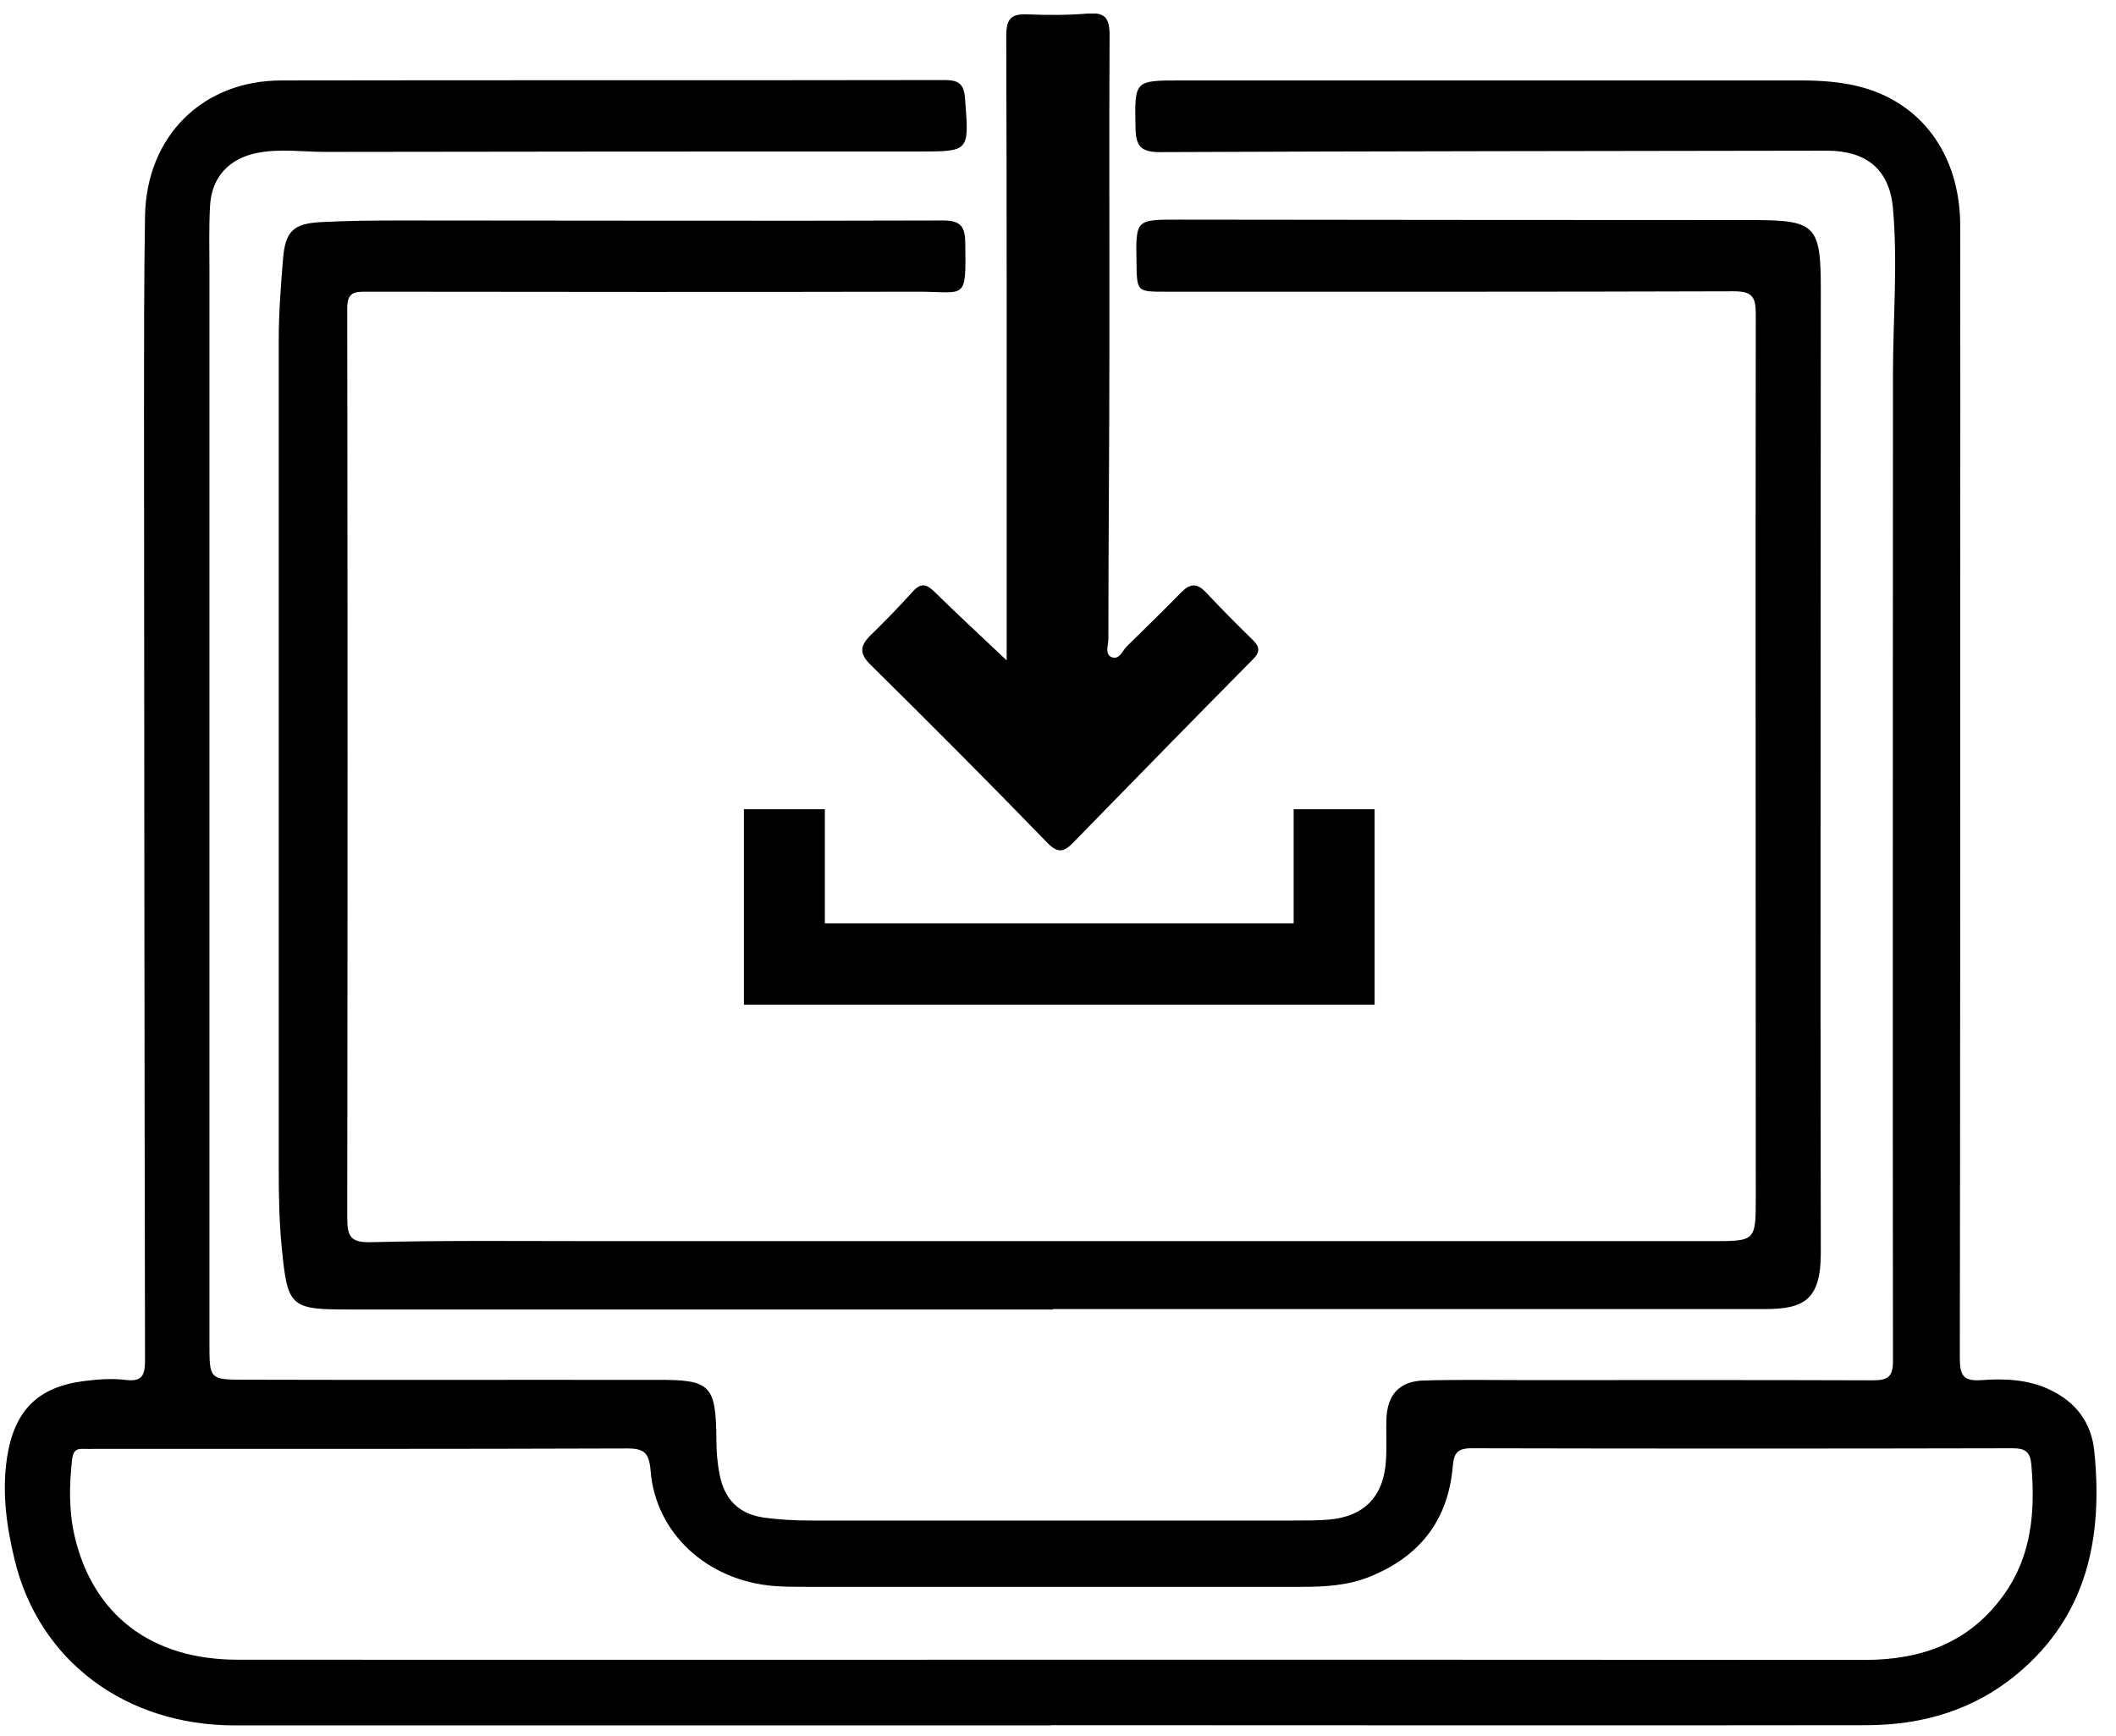
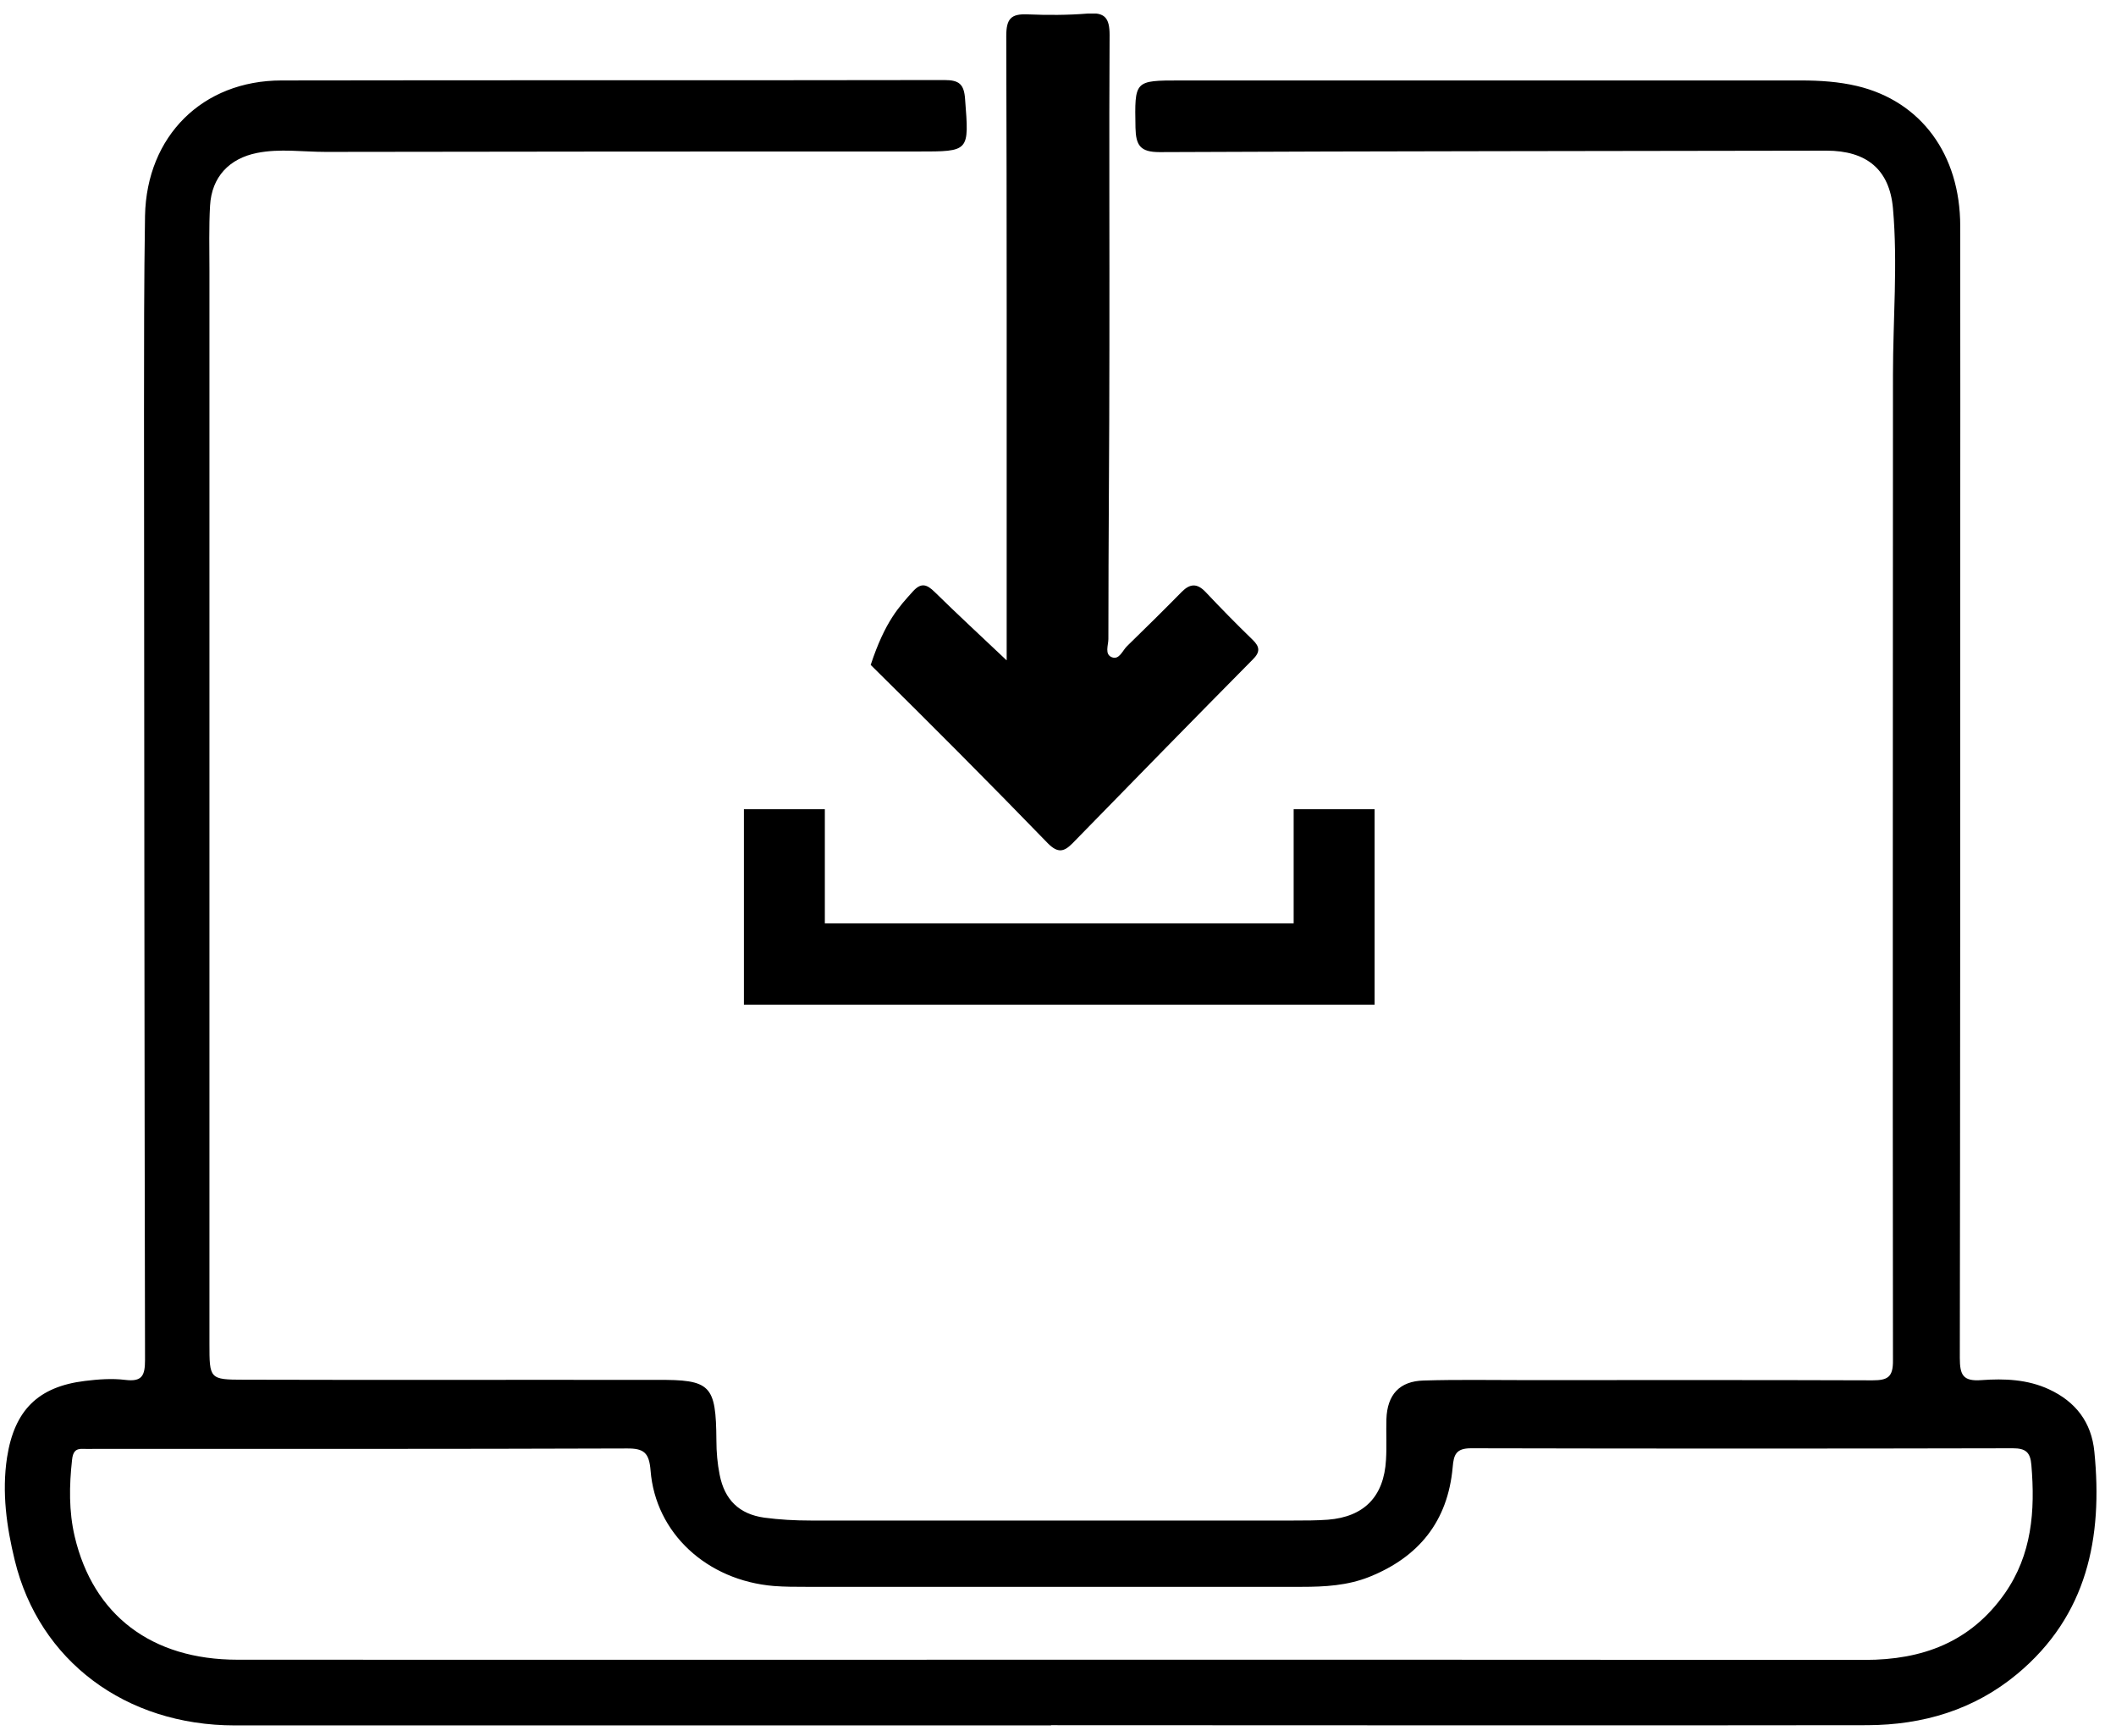
<svg xmlns="http://www.w3.org/2000/svg" width="89" height="73" viewBox="0 0 89 73" fill="none">
  <g clip-path="url(#clip0_227_976)">
    <path d="M44.218 72.57C32.773 72.57 21.318 72.57 9.872 72.57C5.285 72.57 1.65 69.859 0.621 65.628C0.278 64.221 0.073 62.77 0.296 61.302C0.604 59.316 1.599 58.323 3.571 58.082C4.128 58.013 4.711 57.969 5.268 58.038C5.98 58.125 6.1 57.857 6.1 57.192C6.074 43.896 6.066 30.599 6.057 17.294C6.057 14.557 6.057 11.811 6.1 9.074C6.168 5.724 8.518 3.384 11.844 3.384C21.138 3.367 30.432 3.384 39.726 3.367C40.343 3.367 40.549 3.54 40.592 4.17C40.763 6.389 40.789 6.372 38.603 6.372C30.303 6.372 21.995 6.372 13.696 6.389C12.736 6.389 11.776 6.242 10.815 6.432C9.641 6.665 8.903 7.442 8.835 8.651C8.783 9.558 8.809 10.473 8.809 11.388C8.809 26.429 8.809 41.47 8.809 56.51C8.809 57.995 8.809 58.03 10.258 58.03C15.9 58.047 21.532 58.03 27.174 58.038C27.32 58.038 27.457 58.038 27.603 58.038C29.9 58.021 30.115 58.246 30.132 60.586C30.132 61.069 30.175 61.561 30.269 62.028C30.475 63.081 31.092 63.685 32.147 63.832C32.79 63.918 33.441 63.953 34.093 63.953C40.866 63.953 47.639 63.953 54.412 63.953C54.893 63.953 55.381 63.953 55.853 63.918C57.379 63.797 58.211 62.943 58.296 61.397C58.331 60.827 58.296 60.258 58.313 59.688C58.348 58.66 58.862 58.09 59.882 58.064C61.297 58.021 62.712 58.047 64.135 58.047C69.005 58.047 73.883 58.038 78.753 58.056C79.396 58.056 79.628 57.926 79.619 57.21C79.602 43.395 79.619 29.589 79.619 15.774C79.619 13.435 79.825 11.095 79.619 8.764C79.473 7.114 78.496 6.337 76.824 6.337C67.47 6.355 58.125 6.355 48.771 6.398C47.956 6.398 47.776 6.113 47.759 5.37C47.725 3.384 47.699 3.384 49.654 3.384C58.356 3.384 67.05 3.384 75.752 3.384C76.55 3.384 77.338 3.436 78.11 3.618C80.794 4.256 82.448 6.493 82.448 9.506C82.457 14.531 82.448 19.547 82.448 24.573C82.448 35.417 82.448 46.261 82.431 57.106C82.431 57.831 82.56 58.108 83.349 58.047C84.3 57.978 85.278 58.013 86.186 58.436C87.301 58.954 87.97 59.817 88.09 61.06C88.45 64.678 87.79 67.951 84.849 70.403C83.023 71.922 80.871 72.552 78.547 72.561C67.102 72.578 55.647 72.561 44.201 72.561L44.218 72.57ZM44.261 69.807C55.656 69.807 67.05 69.807 78.436 69.815C80.854 69.815 82.877 69.073 84.317 67.027C85.466 65.386 85.603 63.547 85.441 61.622C85.398 61.078 85.2 60.914 84.66 60.914C77.064 60.931 69.468 60.931 61.871 60.914C61.237 60.914 61.143 61.19 61.1 61.717C60.894 63.987 59.677 65.49 57.585 66.327C56.667 66.69 55.716 66.742 54.747 66.742C47.802 66.742 40.858 66.742 33.913 66.742C33.458 66.742 33.004 66.742 32.55 66.707C29.729 66.474 27.568 64.48 27.363 61.846C27.302 61.104 27.088 60.914 26.359 60.922C18.909 60.948 11.45 60.94 3.999 60.94C3.828 60.94 3.656 60.948 3.494 60.94C3.168 60.922 3.065 61.078 3.031 61.397C2.91 62.485 2.893 63.564 3.142 64.626C3.922 67.933 6.374 69.807 9.992 69.807C21.412 69.816 32.833 69.807 44.253 69.807H44.261Z" fill="black" />
-     <path d="M44.295 55.077C34.401 55.077 24.516 55.077 14.622 55.077C12.204 55.077 12.093 54.947 11.853 52.495C11.741 51.382 11.724 50.276 11.724 49.163C11.724 37.55 11.724 25.937 11.724 14.315C11.724 13.176 11.81 12.036 11.904 10.896C11.998 9.731 12.333 9.402 13.499 9.342C14.631 9.282 15.762 9.273 16.894 9.273C24.49 9.273 32.087 9.299 39.674 9.273C40.42 9.273 40.592 9.549 40.6 10.214C40.635 12.683 40.626 12.269 38.637 12.269C30.903 12.286 23.161 12.278 15.428 12.269C14.931 12.269 14.605 12.269 14.605 12.96C14.622 25.712 14.622 38.474 14.605 51.226C14.605 52.038 14.768 52.271 15.634 52.245C18.78 52.167 21.927 52.202 25.073 52.202C40.72 52.202 56.359 52.202 72.005 52.202C73.84 52.202 73.849 52.202 73.849 50.354C73.849 37.973 73.832 25.583 73.849 13.201C73.849 12.459 73.677 12.252 72.914 12.252C64.949 12.278 56.984 12.269 49.028 12.269C47.819 12.269 47.819 12.269 47.802 11.052C47.768 9.221 47.768 9.238 49.577 9.238C57.627 9.247 65.67 9.256 73.72 9.256C76.344 9.256 76.584 9.472 76.584 12.122C76.584 25.652 76.558 39.173 76.584 52.703C76.584 54.68 75.872 55.06 74.209 55.06C64.238 55.06 54.258 55.06 44.287 55.06L44.295 55.077Z" fill="black" />
-     <path d="M42.341 27.767C42.341 26.567 42.341 25.548 42.341 24.529C42.341 16.854 42.349 9.187 42.324 1.511C42.324 0.786 42.529 0.578 43.207 0.604C44.056 0.639 44.904 0.639 45.753 0.57C46.465 0.509 46.67 0.751 46.67 1.468C46.645 5.828 46.67 10.197 46.662 14.557C46.662 18.667 46.619 22.768 46.619 26.878C46.619 27.137 46.448 27.526 46.773 27.646C47.082 27.759 47.211 27.361 47.408 27.172C48.179 26.42 48.951 25.661 49.706 24.892C50.057 24.538 50.357 24.529 50.709 24.901C51.352 25.583 52.012 26.256 52.681 26.904C52.998 27.206 53.007 27.431 52.689 27.741C50.151 30.306 47.631 32.887 45.11 35.469C44.759 35.823 44.501 35.901 44.073 35.469C41.621 32.939 39.134 30.444 36.622 27.966C36.116 27.474 36.185 27.146 36.622 26.714C37.231 26.118 37.831 25.505 38.397 24.875C38.74 24.495 38.98 24.573 39.306 24.892C40.257 25.825 41.235 26.731 42.332 27.767H42.341Z" fill="black" />
+     <path d="M42.341 27.767C42.341 26.567 42.341 25.548 42.341 24.529C42.341 16.854 42.349 9.187 42.324 1.511C42.324 0.786 42.529 0.578 43.207 0.604C44.056 0.639 44.904 0.639 45.753 0.57C46.465 0.509 46.67 0.751 46.67 1.468C46.645 5.828 46.67 10.197 46.662 14.557C46.662 18.667 46.619 22.768 46.619 26.878C46.619 27.137 46.448 27.526 46.773 27.646C47.082 27.759 47.211 27.361 47.408 27.172C48.179 26.42 48.951 25.661 49.706 24.892C50.057 24.538 50.357 24.529 50.709 24.901C51.352 25.583 52.012 26.256 52.681 26.904C52.998 27.206 53.007 27.431 52.689 27.741C50.151 30.306 47.631 32.887 45.11 35.469C44.759 35.823 44.501 35.901 44.073 35.469C41.621 32.939 39.134 30.444 36.622 27.966C37.231 26.118 37.831 25.505 38.397 24.875C38.74 24.495 38.98 24.573 39.306 24.892C40.257 25.825 41.235 26.731 42.332 27.767H42.341Z" fill="black" />
    <path d="M57.816 34.036V42.255H31.289V34.036H34.693V38.836H54.412V34.036H57.816Z" fill="black" />
  </g>
  <defs>
    <clipPath id="clip0_227_976">
      <rect width="88" height="72" fill="white" transform="translate(0.201 0.57)" />
    </clipPath>
  </defs>
</svg>